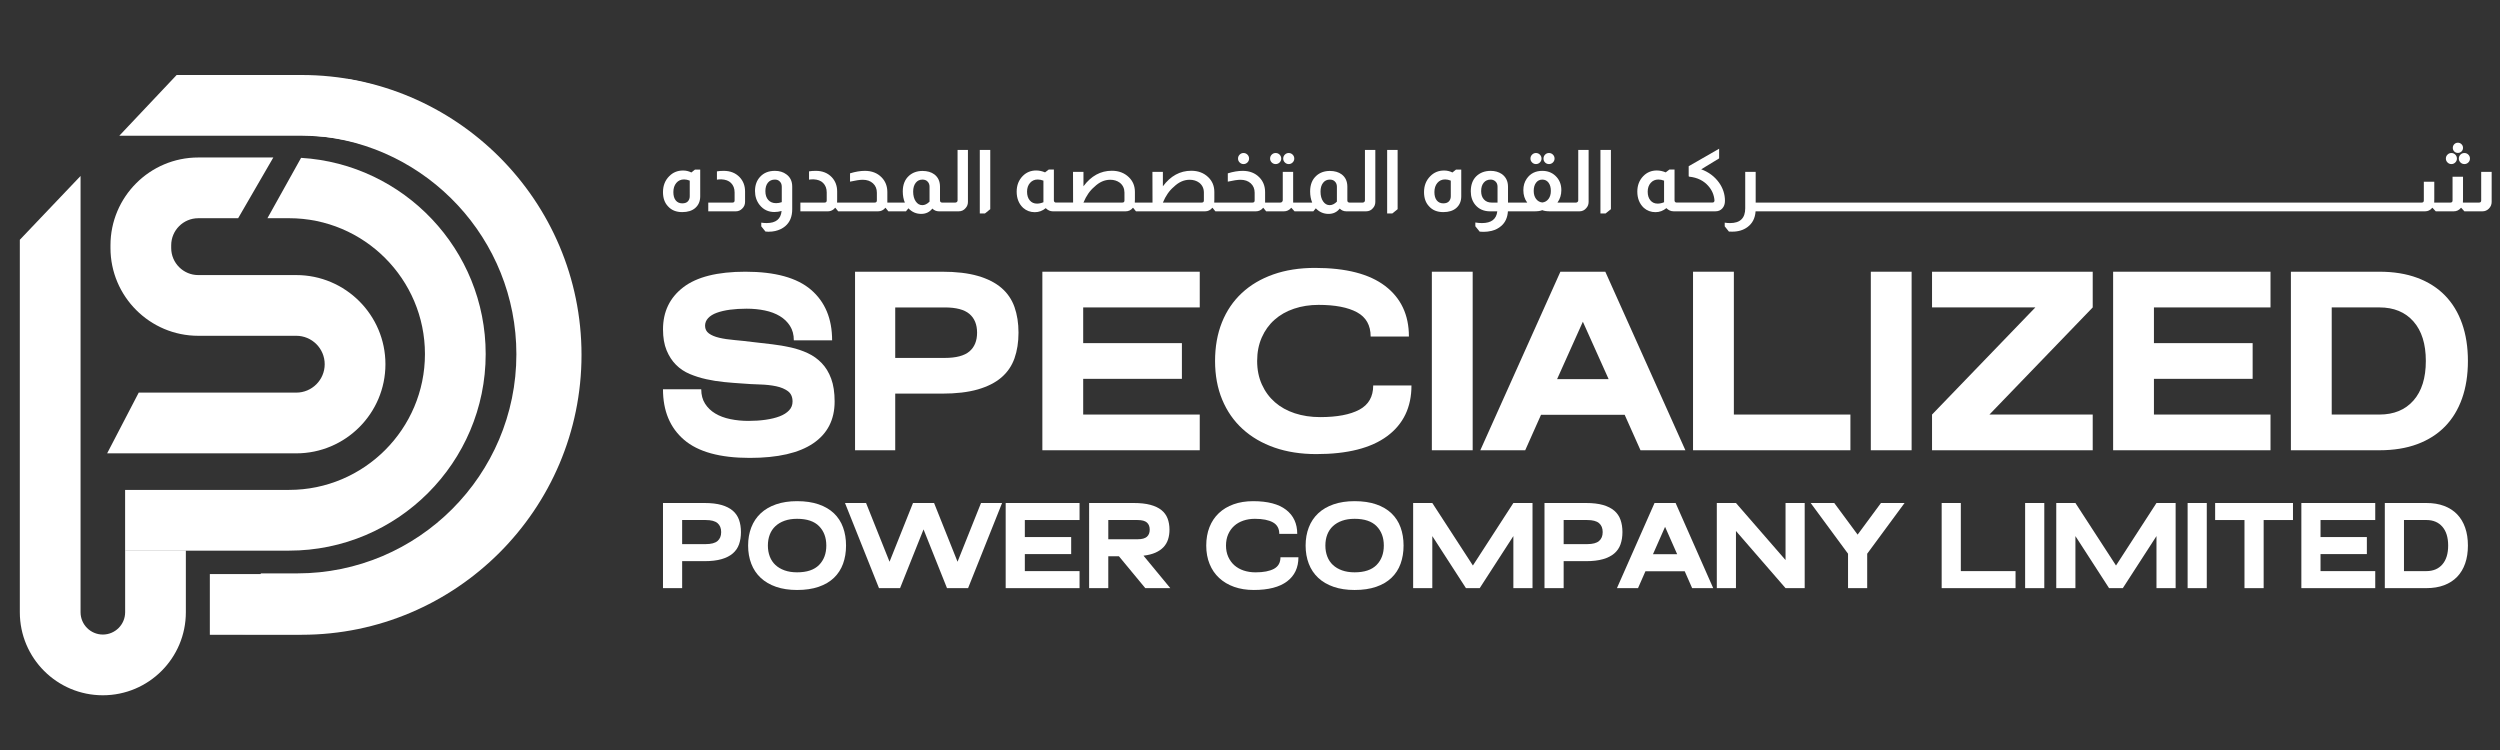
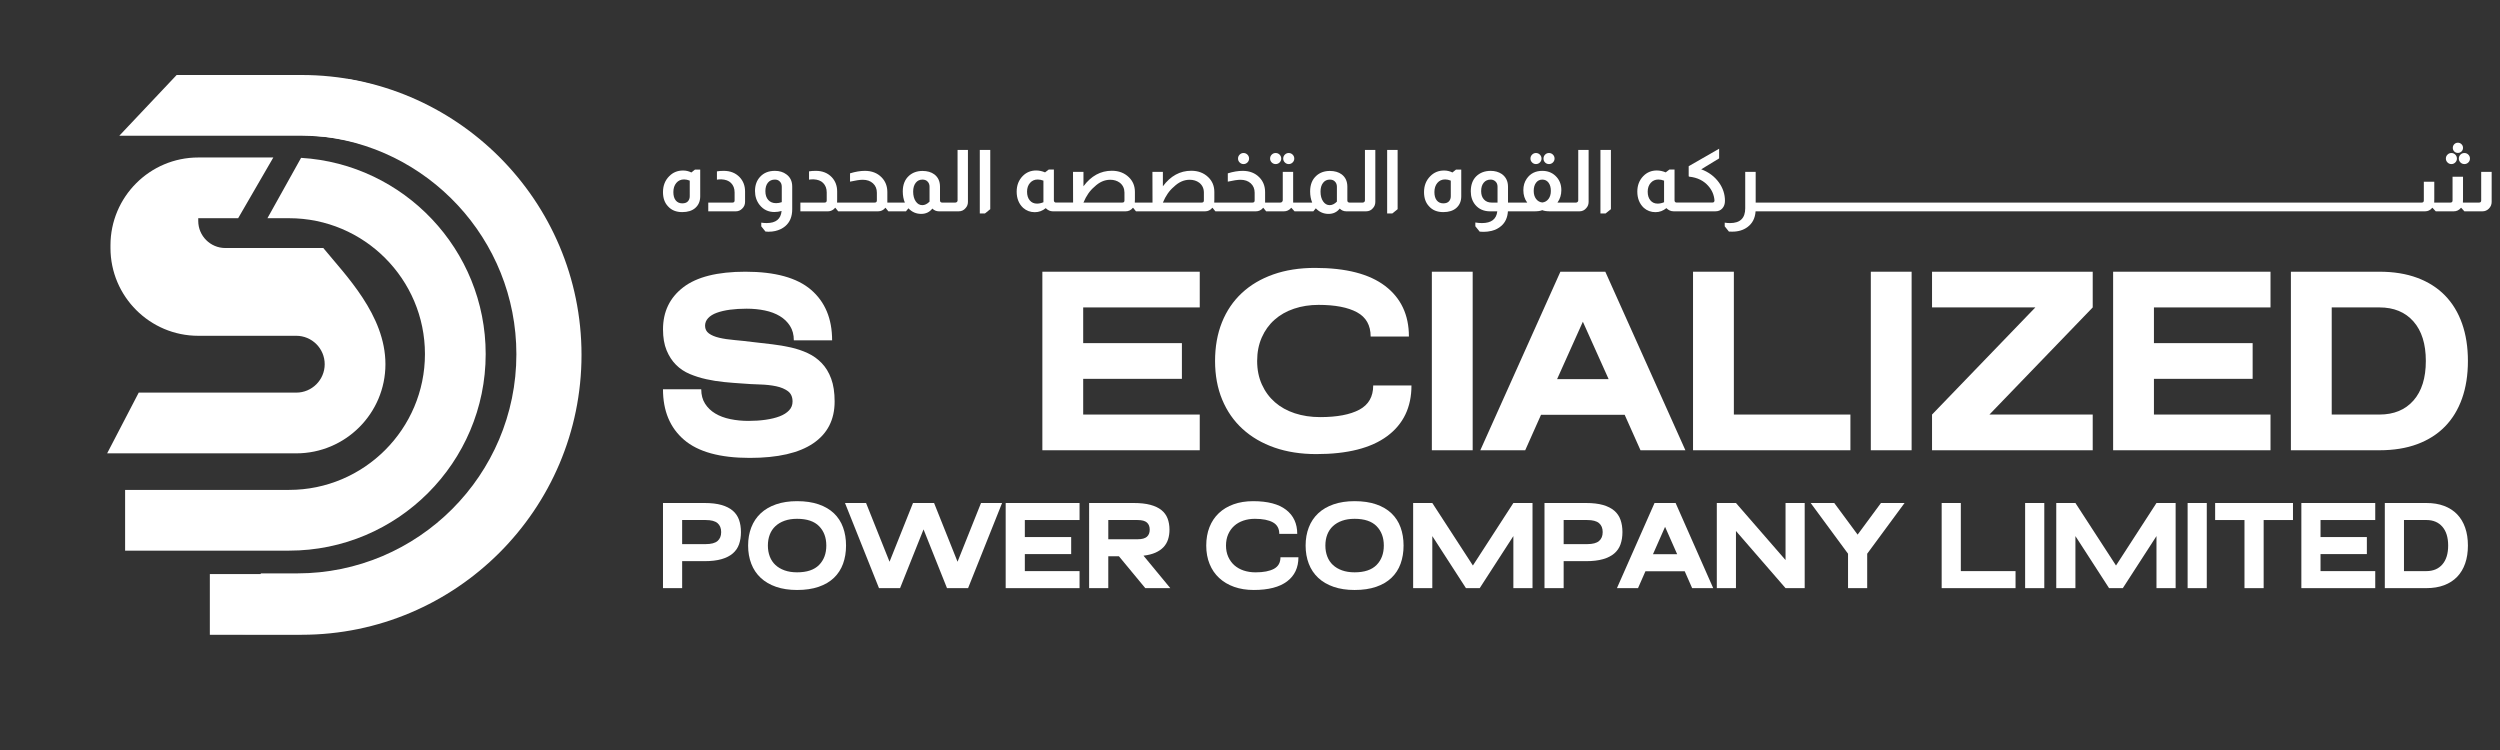
<svg xmlns="http://www.w3.org/2000/svg" version="1.1" id="Layer_1" x="0px" y="0px" width="300px" height="90px" viewBox="0 5 300 90" enable-background="new 0 5 300 90" xml:space="preserve">
  <rect x="0" y="5" width="300" height="90" fill="#333333" stroke="none" />
-   <path fill="#FFFFFF" d="M46.252,48.705c0,5.899-4.8,10.697-10.7,10.697H12.857l3.79-7.288h18.905c1.881,0,3.412-1.53,3.412-3.409  c0-1.881-1.531-3.41-3.412-3.41H23.789c-5.807,0-10.532-4.726-10.532-10.534v-0.328c0-5.809,4.725-10.534,10.532-10.534h9.009  l-4.221,7.288h-4.788c-1.789,0-3.245,1.455-3.245,3.247v0.328c0,1.789,1.456,3.247,3.245,3.247h11.763  C41.452,38.008,46.252,42.806,46.252,48.705" />
+   <path fill="#FFFFFF" d="M46.252,48.705c0,5.899-4.8,10.697-10.7,10.697H12.857l3.79-7.288h18.905c1.881,0,3.412-1.53,3.412-3.409  c0-1.881-1.531-3.41-3.412-3.41H23.789c-5.807,0-10.532-4.726-10.532-10.534v-0.328c0-5.809,4.725-10.534,10.532-10.534h9.009  l-4.221,7.288h-4.788v0.328c0,1.789,1.456,3.247,3.245,3.247h11.763  C41.452,38.008,46.252,42.806,46.252,48.705" />
  <path fill="#FFFFFF" d="M41.668,14.461l-3.912,6.833c13.527,1.067,24.21,12.416,24.21,26.215c0,14.5-11.798,26.298-26.298,26.298  h-4.362l-2.948,7.26l1.196,0.028h6.114c18.52,0,33.585-15.068,33.585-33.586C69.254,31.037,57.335,17.298,41.668,14.461" />
  <path fill="#FFFFFF" d="M36.196,14H21.198l-6.882,7.289h21.879c14.501,0,26.298,11.797,26.298,26.297  c0,14.501-11.797,26.299-26.298,26.299H25.181v7.287h11.015c18.52,0,33.586-15.065,33.586-33.586C69.782,29.067,54.715,14,36.196,14  " />
  <path fill="#FFFFFF" d="M36.13,23.942l-4.038,7.243h2.601c8.989,0,16.301,7.313,16.301,16.301c0,8.988-7.313,16.302-16.301,16.302  h-19.68v7.288h19.68c13.007,0,23.589-10.581,23.589-23.59C58.282,34.961,48.471,24.687,36.13,23.942" />
-   <path fill="#FFFFFF" d="M15.017,71.049v7.421c0,1.475-1.201,2.676-2.675,2.676s-2.675-1.201-2.675-2.676V42.854V28.547v-2.431  l-7.288,7.657V78.47c0,5.502,4.46,9.963,9.962,9.963c5.503,0,9.962-4.461,9.962-9.963v-7.421H15.017z" />
  <path fill="#FFFFFF" d="M95.106,53.186c0-0.551-0.183-0.963-0.55-1.24c-0.367-0.274-0.843-0.475-1.423-0.597  c-0.581-0.122-1.24-0.193-1.975-0.214c-0.734-0.021-1.469-0.062-2.203-0.123c-0.653-0.04-1.342-0.096-2.066-0.168  c-0.724-0.071-1.434-0.184-2.126-0.338c-0.695-0.152-1.357-0.361-1.99-0.626c-0.632-0.266-1.184-0.632-1.652-1.103  c-0.47-0.469-0.847-1.051-1.133-1.744c-0.286-0.692-0.428-1.53-0.428-2.51c0-2.122,0.811-3.805,2.433-5.05  c1.622-1.244,4.106-1.868,7.453-1.868c3.571,0,6.198,0.725,7.882,2.173c1.683,1.45,2.525,3.47,2.525,6.061H95.26  c0-0.674-0.154-1.25-0.46-1.729c-0.305-0.48-0.714-0.874-1.224-1.179c-0.51-0.307-1.106-0.531-1.79-0.674  c-0.684-0.143-1.414-0.214-2.189-0.214c-0.734,0-1.402,0.042-2.004,0.122c-0.602,0.082-1.128,0.205-1.576,0.367  c-0.449,0.164-0.795,0.378-1.041,0.643s-0.368,0.571-0.368,0.917c0,0.389,0.154,0.695,0.459,0.919  c0.306,0.226,0.719,0.398,1.24,0.521c0.52,0.123,1.132,0.215,1.836,0.275c0.704,0.063,1.453,0.143,2.249,0.244  c0.735,0.083,1.489,0.17,2.266,0.262c0.774,0.092,1.525,0.219,2.25,0.382s1.403,0.394,2.035,0.689  c0.633,0.296,1.188,0.693,1.668,1.193c0.479,0.499,0.857,1.122,1.132,1.866c0.275,0.746,0.413,1.658,0.413,2.74  c0,2.184-0.856,3.855-2.57,5.019c-1.715,1.164-4.254,1.746-7.622,1.746c-3.57,0-6.197-0.725-7.88-2.174  c-1.685-1.448-2.525-3.468-2.525-6.06h4.591c0,0.674,0.153,1.25,0.459,1.729s0.714,0.872,1.224,1.177  c0.51,0.307,1.112,0.531,1.806,0.674c0.693,0.144,1.418,0.214,2.173,0.214c0.734,0,1.423-0.045,2.065-0.138  c0.643-0.091,1.204-0.229,1.684-0.412c0.479-0.184,0.858-0.424,1.133-0.719C94.97,53.946,95.106,53.594,95.106,53.186" />
  <path fill="#FFFFFF" d="M274.908,37.606h10.621c1.715,0,3.229,0.245,4.545,0.735c1.316,0.489,2.423,1.194,3.321,2.112  c0.897,0.918,1.581,2.041,2.051,3.368c0.47,1.324,0.704,2.826,0.704,4.498c0,1.674-0.234,3.174-0.704,4.5s-1.153,2.448-2.051,3.366  c-0.898,0.918-2.005,1.621-3.321,2.112c-1.315,0.49-2.83,0.734-4.545,0.734h-10.621V37.606z M279.806,54.746h5.724  c1.734,0,3.096-0.561,4.086-1.684c0.99-1.122,1.484-2.704,1.484-4.744c0-2.039-0.494-3.621-1.484-4.743  c-0.99-1.123-2.352-1.685-4.086-1.685h-5.724V54.746z" />
  <polygon fill="#FFFFFF" points="125.084,37.606 143.969,37.606 143.969,41.891 129.983,41.891 129.983,46.176 141.828,46.176   141.828,50.461 129.983,50.461 129.983,54.746 143.969,54.746 143.969,59.031 125.084,59.031 " />
  <path fill="#FFFFFF" d="M157.957,59.491c-1.857,0-3.529-0.261-5.019-0.781s-2.766-1.265-3.827-2.233  c-1.061-0.969-1.877-2.145-2.448-3.521s-0.856-2.922-0.856-4.637c0-1.713,0.275-3.259,0.826-4.637  c0.551-1.377,1.348-2.549,2.388-3.52c1.04-0.969,2.3-1.713,3.78-2.234c1.479-0.521,3.146-0.78,5.003-0.78  c3.715,0,6.521,0.724,8.418,2.172c1.897,1.45,2.847,3.469,2.847,6.061h-4.592c0-1.348-0.547-2.316-1.637-2.908  c-1.093-0.591-2.628-0.888-4.607-0.888c-1.061,0-2.045,0.153-2.953,0.459c-0.909,0.306-1.688,0.75-2.341,1.332  c-0.654,0.581-1.164,1.29-1.531,2.127s-0.551,1.775-0.551,2.815c0,1.041,0.188,1.979,0.566,2.816  c0.377,0.836,0.897,1.545,1.561,2.127s1.459,1.025,2.388,1.332c0.929,0.305,1.943,0.459,3.045,0.459  c2.021,0,3.586-0.295,4.699-0.887c1.111-0.593,1.668-1.563,1.668-2.909h4.592c0,2.612-0.971,4.637-2.909,6.076  C164.528,58.771,161.691,59.491,157.957,59.491" />
  <rect x="171.822" y="37.606" fill="#FFFFFF" width="4.899" height="21.425" />
  <path fill="#FFFFFF" d="M187.248,37.606h5.389l9.61,21.425h-5.387l-1.899-4.254h-10.039l-1.896,4.254h-5.388L187.248,37.606z   M186.852,50.492h6.182l-3.091-6.887L186.852,50.492z" />
  <polygon fill="#FFFFFF" points="203.164,37.606 208.063,37.606 208.063,54.746 222.049,54.746 222.049,59.031 203.164,59.031 " />
  <rect x="224.498" y="37.606" fill="#FFFFFF" width="4.896" height="21.425" />
  <polygon fill="#FFFFFF" points="244.24,41.891 231.844,41.891 231.844,37.606 251.126,37.606 251.126,41.891 238.73,54.746   251.126,54.746 251.126,59.031 231.844,59.031 231.844,54.746 " />
  <polygon fill="#FFFFFF" points="253.575,37.606 272.461,37.606 272.461,41.891 258.472,41.891 258.472,46.176 270.317,46.176   270.317,50.461 258.472,50.461 258.472,54.746 272.461,54.746 272.461,59.031 253.575,59.031 " />
-   <path fill="#FFFFFF" d="M102.605,37.606h10.455c1.688,0,3.113,0.168,4.279,0.505c1.165,0.337,2.109,0.816,2.833,1.438  c0.723,0.623,1.245,1.388,1.567,2.296c0.32,0.908,0.481,1.934,0.481,3.075c0,1.144-0.161,2.169-0.481,3.077  c-0.322,0.907-0.844,1.672-1.567,2.295s-1.668,1.102-2.833,1.438c-1.166,0.337-2.591,0.505-4.279,0.505h-5.633v6.795h-4.822V37.606z   M107.427,47.951h5.935c1.366,0,2.355-0.26,2.968-0.78c0.612-0.521,0.919-1.271,0.919-2.25s-0.307-1.729-0.919-2.25  c-0.613-0.521-1.602-0.779-2.968-0.779h-5.935V47.951z" />
  <path fill="#FFFFFF" d="M79.559,65.36h4.986c0.805,0,1.485,0.08,2.041,0.239c0.555,0.161,1.006,0.391,1.35,0.687  c0.345,0.298,0.594,0.662,0.748,1.096c0.153,0.433,0.229,0.922,0.229,1.467s-0.076,1.034-0.229,1.468  c-0.153,0.433-0.403,0.796-0.748,1.093c-0.344,0.298-0.795,0.525-1.35,0.687c-0.556,0.161-1.236,0.241-2.041,0.241h-2.687v3.24  h-2.299V65.36z M81.857,70.294h2.831c0.652,0,1.123-0.124,1.415-0.373c0.292-0.248,0.438-0.605,0.438-1.072  s-0.146-0.824-0.438-1.073c-0.292-0.247-0.763-0.372-1.415-0.372h-2.831V70.294z" />
  <path fill="#FFFFFF" d="M89.774,70.469c0-0.799,0.127-1.526,0.381-2.182c0.254-0.658,0.63-1.22,1.128-1.688  c0.498-0.466,1.113-0.826,1.845-1.079c0.733-0.253,1.574-0.38,2.522-0.38c0.986,0,1.849,0.127,2.586,0.38s1.35,0.613,1.839,1.079  c0.488,0.468,0.853,1.029,1.091,1.688c0.24,0.655,0.359,1.383,0.359,2.182c0,0.798-0.12,1.524-0.359,2.182  c-0.239,0.657-0.604,1.219-1.091,1.687c-0.489,0.467-1.102,0.827-1.839,1.08s-1.6,0.38-2.586,0.38c-0.949,0-1.789-0.127-2.522-0.38  c-0.732-0.253-1.347-0.613-1.845-1.08c-0.499-0.468-0.875-1.029-1.128-1.687S89.774,71.267,89.774,70.469 M92.146,70.469  c0,0.477,0.076,0.914,0.229,1.313c0.154,0.399,0.378,0.737,0.675,1.014c0.297,0.278,0.663,0.494,1.1,0.65  c0.435,0.155,0.935,0.233,1.501,0.233c1.178,0,2.056-0.294,2.637-0.884c0.579-0.588,0.869-1.364,0.869-2.327  s-0.29-1.739-0.869-2.328c-0.581-0.589-1.458-0.883-2.637-0.883c-0.566,0-1.066,0.076-1.501,0.232  c-0.437,0.155-0.803,0.373-1.1,0.65c-0.297,0.277-0.521,0.612-0.675,1.007C92.222,69.541,92.146,69.982,92.146,70.469" />
  <polygon fill="#FFFFFF" points="108.008,75.577 105.479,75.577 101.399,65.36 103.927,65.36 106.744,72.409 109.56,65.36   112.089,65.36 114.905,72.409 117.722,65.36 120.25,65.36 116.17,75.577 113.64,75.577 110.825,68.527 " />
  <polygon fill="#FFFFFF" points="120.681,65.36 129.546,65.36 129.546,67.403 122.98,67.403 122.98,69.447 128.541,69.447   128.541,71.491 122.98,71.491 122.98,73.533 129.546,73.533 129.546,75.577 120.681,75.577 " />
  <path fill="#FFFFFF" d="M130.696,65.36h5.345c0.786,0,1.452,0.072,1.997,0.218c0.546,0.146,0.989,0.356,1.33,0.628  c0.34,0.272,0.586,0.608,0.74,1.008c0.152,0.398,0.23,0.846,0.23,1.343c0,0.429-0.058,0.82-0.173,1.175  c-0.115,0.355-0.297,0.664-0.546,0.927c-0.25,0.263-0.57,0.482-0.962,0.658c-0.394,0.175-0.873,0.297-1.438,0.363l3.218,3.897  h-3.002l-3.162-3.823h-1.279v3.823h-2.299V65.36z M132.995,69.71h3.52c0.517,0,0.889-0.101,1.114-0.299  c0.225-0.2,0.337-0.485,0.337-0.854c0-0.37-0.112-0.654-0.337-0.854c-0.226-0.199-0.597-0.299-1.114-0.299h-3.52V69.71z" />
  <path fill="#FFFFFF" d="M150.453,75.797c-0.871,0-1.656-0.124-2.357-0.373c-0.699-0.249-1.297-0.604-1.795-1.065  c-0.499-0.462-0.882-1.021-1.149-1.68c-0.269-0.655-0.403-1.393-0.403-2.21s0.131-1.555,0.388-2.212  c0.259-0.656,0.633-1.216,1.122-1.679c0.488-0.461,1.08-0.817,1.773-1.064c0.695-0.249,1.479-0.373,2.35-0.373  c1.744,0,3.061,0.346,3.952,1.037c0.89,0.69,1.335,1.654,1.335,2.889h-2.154c0-0.641-0.256-1.103-0.77-1.386  c-0.512-0.281-1.232-0.423-2.162-0.423c-0.498,0-0.961,0.072-1.387,0.219c-0.426,0.146-0.793,0.358-1.1,0.635  c-0.306,0.278-0.545,0.615-0.719,1.015c-0.171,0.398-0.257,0.846-0.257,1.343c0,0.496,0.089,0.943,0.265,1.342  c0.178,0.4,0.422,0.737,0.732,1.016c0.313,0.276,0.686,0.489,1.121,0.635c0.437,0.146,0.914,0.219,1.431,0.219  c0.948,0,1.683-0.142,2.205-0.423c0.522-0.283,0.782-0.744,0.782-1.386h2.155c0,1.243-0.454,2.21-1.364,2.896  C153.538,75.453,152.205,75.797,150.453,75.797" />
  <path fill="#FFFFFF" d="M156.674,70.469c0-0.799,0.127-1.526,0.382-2.182c0.253-0.658,0.629-1.22,1.128-1.688  c0.497-0.466,1.113-0.826,1.846-1.079c0.733-0.253,1.573-0.38,2.522-0.38c0.986,0,1.849,0.127,2.586,0.38  c0.738,0.253,1.351,0.613,1.839,1.079c0.489,0.468,0.853,1.029,1.092,1.688c0.24,0.655,0.359,1.383,0.359,2.182  c0,0.798-0.119,1.524-0.359,2.182c-0.239,0.657-0.603,1.219-1.092,1.687c-0.488,0.467-1.101,0.827-1.839,1.08  c-0.737,0.253-1.6,0.38-2.586,0.38c-0.949,0-1.789-0.127-2.522-0.38c-0.732-0.253-1.349-0.613-1.846-1.08  c-0.499-0.468-0.875-1.029-1.128-1.687C156.801,71.993,156.674,71.267,156.674,70.469 M159.045,70.469  c0,0.477,0.076,0.914,0.229,1.313s0.379,0.737,0.676,1.014c0.298,0.278,0.663,0.494,1.101,0.65c0.435,0.155,0.935,0.233,1.501,0.233  c1.178,0,2.056-0.294,2.637-0.884c0.579-0.588,0.869-1.364,0.869-2.327s-0.29-1.739-0.869-2.328  c-0.581-0.589-1.459-0.883-2.637-0.883c-0.566,0-1.066,0.076-1.501,0.232c-0.438,0.155-0.803,0.373-1.101,0.65  c-0.297,0.277-0.522,0.612-0.676,1.007C159.121,69.541,159.045,69.982,159.045,70.469" />
  <polygon fill="#FFFFFF" points="169.577,65.36 171.877,65.36 176.747,72.862 181.604,65.36 183.902,65.36 183.902,75.577   181.604,75.577 181.604,69.33 177.566,75.577 175.914,75.577 171.877,69.33 171.877,75.577 169.577,75.577 " />
  <path fill="#FFFFFF" d="M185.34,65.36h4.986c0.804,0,1.484,0.08,2.04,0.239c0.556,0.161,1.006,0.391,1.351,0.687  c0.345,0.298,0.594,0.662,0.746,1.096c0.153,0.433,0.23,0.922,0.23,1.467s-0.077,1.034-0.23,1.468  c-0.152,0.433-0.401,0.796-0.746,1.093c-0.345,0.298-0.795,0.525-1.351,0.687s-1.236,0.241-2.04,0.241h-2.688v3.24h-2.299V65.36z   M187.639,70.294h2.831c0.651,0,1.122-0.124,1.414-0.373c0.293-0.248,0.438-0.605,0.438-1.072s-0.146-0.824-0.438-1.073  c-0.292-0.247-0.763-0.372-1.414-0.372h-2.831V70.294z" />
  <path fill="#FFFFFF" d="M198.544,65.36h2.529l4.512,10.217h-2.528l-0.892-2.028h-4.712l-0.891,2.028h-2.53L198.544,65.36z   M198.357,71.505h2.902l-1.451-3.284L198.357,71.505z" />
  <polygon fill="#FFFFFF" points="206.017,65.36 208.315,65.36 214.265,72.206 214.265,65.36 216.563,65.36 216.563,75.577   214.265,75.577 208.315,68.718 208.315,75.577 206.017,75.577 " />
  <polygon fill="#FFFFFF" points="220.111,65.36 222.914,69.155 225.715,65.36 228.547,65.36 224.063,71.447 224.063,75.577   221.764,75.577 221.764,71.447 217.281,65.36 " />
  <polygon fill="#FFFFFF" points="233,65.36 235.299,65.36 235.299,73.533 241.865,73.533 241.865,75.577 233,75.577 " />
  <rect x="243.015" y="65.36" fill="#FFFFFF" width="2.3" height="10.217" />
  <polygon fill="#FFFFFF" points="246.751,65.36 249.05,65.36 253.921,72.862 258.777,65.36 261.076,65.36 261.076,75.577   258.777,75.577 258.777,69.33 254.739,75.577 253.087,75.577 249.05,69.33 249.05,75.577 246.751,75.577 " />
  <rect x="262.514" y="65.36" fill="#FFFFFF" width="2.299" height="10.217" />
  <polygon fill="#FFFFFF" points="275.157,67.404 271.638,67.404 271.638,75.577 269.338,75.577 269.338,67.404 265.817,67.404   265.817,65.36 275.157,65.36 " />
  <polygon fill="#FFFFFF" points="276.163,65.36 285.029,65.36 285.029,67.403 278.463,67.403 278.463,69.447 284.023,69.447   284.023,71.491 278.463,71.491 278.463,73.533 285.029,73.533 285.029,75.577 276.163,75.577 " />
  <path fill="#FFFFFF" d="M286.178,65.36h4.987c0.803,0,1.515,0.115,2.133,0.351c0.618,0.233,1.137,0.568,1.56,1.007  c0.421,0.437,0.742,0.973,0.962,1.604c0.221,0.633,0.33,1.348,0.33,2.146c0,0.798-0.109,1.513-0.33,2.146  c-0.22,0.632-0.541,1.167-0.962,1.604c-0.423,0.438-0.941,0.773-1.56,1.007s-1.33,0.351-2.133,0.351h-4.987V65.36z M288.477,73.533  h2.688c0.813,0,1.453-0.268,1.918-0.803c0.464-0.534,0.696-1.288,0.696-2.262s-0.232-1.728-0.696-2.263  c-0.465-0.534-1.104-0.803-1.918-0.803h-2.688V73.533z" />
  <path fill="#FFFFFF" d="M82.965,25.697c-0.316-0.158-0.648-0.236-0.999-0.236c-0.659,0-1.211,0.226-1.657,0.68  c-0.501,0.5-0.751,1.138-0.751,1.913c0,0.714,0.199,1.28,0.597,1.699c0.412,0.466,0.981,0.699,1.709,0.699  c0.659,0,1.176-0.161,1.553-0.483c0.405-0.351,0.608-0.82,0.608-1.41v-3.211h-0.627L82.965,25.697z M82.77,28.548  c0,0.24-0.072,0.442-0.216,0.607c-0.151,0.165-0.377,0.247-0.679,0.247c-0.336,0-0.599-0.119-0.788-0.355  c-0.189-0.237-0.283-0.567-0.283-0.994c0-0.452,0.119-0.819,0.355-1.101c0.236-0.281,0.547-0.421,0.932-0.421  c0.212,0,0.438,0.048,0.679,0.144V28.548z" />
  <path fill="#FFFFFF" d="M86.845,25.502c-0.309,0-0.58,0.02-0.813,0.062v0.998c0.116-0.027,0.291-0.041,0.524-0.041  c0.507,0.02,0.896,0.165,1.163,0.432c0.289,0.289,0.433,0.669,0.433,1.143v0.957c0,0.171-0.086,0.257-0.258,0.257h-2.902v1.05h3.303  c0.295,0,0.549-0.106,0.762-0.319c0.233-0.219,0.35-0.49,0.35-0.813v-1.256c0-0.679-0.216-1.249-0.648-1.708  C88.272,25.755,87.634,25.502,86.845,25.502" />
  <path fill="#FFFFFF" d="M94.368,25.924c-0.371-0.281-0.83-0.422-1.38-0.422c-0.74,0-1.327,0.233-1.759,0.7  c-0.418,0.439-0.628,1.011-0.628,1.718c0,0.645,0.185,1.204,0.556,1.677c0.454,0.563,1.042,0.844,1.77,0.844  c0.282,0,0.57-0.041,0.864-0.124c-0.089,0.968-0.686,1.451-1.79,1.451c-0.213,0-0.429-0.017-0.649-0.051v0.442l0.504,0.627  c0.165,0.014,0.285,0.021,0.36,0.021c0.295,0,0.562-0.028,0.803-0.083c0.48-0.11,0.881-0.303,1.204-0.576  c0.563-0.474,0.844-1.153,0.844-2.038v-2.707C95.068,26.754,94.834,26.26,94.368,25.924 M93.813,29.258  c-0.234,0.083-0.46,0.123-0.68,0.123c-0.397,0-0.712-0.128-0.942-0.386c-0.229-0.257-0.344-0.608-0.344-1.054  c0-0.433,0.102-0.772,0.304-1.02c0.202-0.247,0.481-0.371,0.838-0.371c0.213,0,0.389,0.059,0.525,0.175  c0.199,0.158,0.299,0.384,0.299,0.679V29.258z" />
  <path fill="#FFFFFF" d="M114.91,29.052c0,0.069-0.024,0.128-0.072,0.175c-0.055,0.055-0.12,0.082-0.195,0.082h-1.513h-0.072h-0.02  c-0.069,0-0.13-0.027-0.186-0.082c-0.034-0.055-0.051-0.113-0.051-0.175v-1.646c0-0.646-0.227-1.14-0.68-1.482  c-0.371-0.275-0.847-0.412-1.43-0.412c-0.651,0.006-1.187,0.199-1.606,0.576c-0.5,0.446-0.751,1.074-0.751,1.883  c0,0.494,0.083,0.94,0.249,1.338h-1.761h-0.072h-0.267v-0.154v-1.101c0-0.713-0.231-1.304-0.69-1.77  c-0.508-0.522-1.177-0.782-2.007-0.782c-0.535,0-1.129,0.099-1.78,0.298v0.998c0.679-0.151,1.187-0.226,1.523-0.226  c0.508,0,0.917,0.143,1.229,0.427c0.313,0.285,0.468,0.661,0.468,1.127v0.926c0,0.171-0.085,0.257-0.256,0.257h-4.251h-0.082h-0.186  c0.007-0.076,0.01-0.192,0.01-0.349v-0.989c0-0.679-0.216-1.249-0.648-1.708c-0.487-0.508-1.125-0.761-1.914-0.761  c-0.309,0-0.58,0.02-0.813,0.062v0.998c0.117-0.027,0.292-0.041,0.526-0.041c0.507,0.02,0.895,0.164,1.163,0.432  c0.288,0.289,0.433,0.669,0.433,1.143v0.957c0,0.171-0.086,0.257-0.258,0.257h-2.902v1.05h3.303c0.254,0,0.484-0.083,0.69-0.247  c0.062-0.055,0.12-0.113,0.175-0.175h0.031l0.339,0.422h0.052h0.082h4.651c0.35,0,0.642-0.141,0.875-0.422h0.021l0.339,0.422h0.144  h0.072h1.894l0.288-0.35h0.02c0.418,0.439,0.926,0.658,1.523,0.658c0.555,0,1.001-0.212,1.337-0.638  c0.22,0.22,0.484,0.33,0.793,0.33h0.38h0.072h1.914c0.343,0,0.62-0.13,0.833-0.391c0.186-0.206,0.278-0.453,0.278-0.741v-6.236  h-1.245V29.052z M111.544,29.196c-0.281,0.282-0.569,0.422-0.864,0.422c-0.323,0-0.586-0.151-0.792-0.453  c-0.205-0.302-0.309-0.693-0.309-1.173c0-0.439,0.102-0.789,0.304-1.05c0.202-0.261,0.472-0.391,0.808-0.391  c0.268,0,0.474,0.079,0.618,0.237c0.158,0.158,0.236,0.364,0.236,0.618V29.196z" />
  <polygon fill="#FFFFFF" points="117.575,30.617 118.192,30.617 118.831,30.102 118.831,22.991 117.575,22.991 " />
  <path fill="#FFFFFF" d="M149.221,24.689c0.186,0,0.342-0.065,0.473-0.196c0.13-0.13,0.195-0.285,0.195-0.463  c0-0.186-0.065-0.343-0.195-0.473c-0.131-0.13-0.287-0.196-0.473-0.196c-0.179,0-0.334,0.065-0.464,0.196  c-0.13,0.13-0.194,0.288-0.194,0.473c0,0.178,0.064,0.333,0.194,0.463C148.887,24.624,149.042,24.689,149.221,24.689" />
  <path fill="#FFFFFF" d="M153.08,24.689c0.185,0,0.343-0.065,0.474-0.196c0.13-0.13,0.194-0.285,0.194-0.463  c0-0.186-0.064-0.343-0.194-0.473c-0.131-0.13-0.289-0.196-0.474-0.196c-0.186,0-0.344,0.065-0.475,0.196  c-0.13,0.13-0.194,0.288-0.194,0.473c0,0.178,0.064,0.333,0.194,0.463C152.736,24.624,152.895,24.689,153.08,24.689" />
  <path fill="#FFFFFF" d="M154.644,24.689c0.187,0,0.344-0.065,0.474-0.196c0.13-0.13,0.195-0.285,0.195-0.463  c0-0.186-0.065-0.343-0.195-0.473c-0.13-0.13-0.287-0.196-0.474-0.196c-0.179,0-0.333,0.065-0.463,0.196  c-0.131,0.13-0.195,0.288-0.195,0.473c0,0.178,0.064,0.333,0.195,0.463C154.311,24.624,154.465,24.689,154.644,24.689" />
  <path fill="#FFFFFF" d="M163.793,29.052c0,0.069-0.024,0.128-0.072,0.175c-0.054,0.055-0.12,0.082-0.194,0.082h-1.514h-0.072h-0.02  c-0.069,0-0.131-0.027-0.187-0.082c-0.034-0.055-0.051-0.113-0.051-0.175v-1.646c0-0.646-0.228-1.14-0.68-1.482  c-0.37-0.275-0.848-0.412-1.431-0.412c-0.65,0.006-1.187,0.199-1.605,0.576c-0.5,0.446-0.751,1.074-0.751,1.883  c0,0.494,0.083,0.94,0.247,1.338h-1.76h-0.073h-0.451v-0.154v-3.529h-1.246v3.396c0,0.082-0.03,0.151-0.092,0.206  c-0.043,0.055-0.11,0.082-0.207,0.082h-1.481h-0.072h-0.268v-0.154v-1.101c0-0.713-0.229-1.304-0.688-1.77  c-0.509-0.522-1.178-0.782-2.008-0.782c-0.535,0-1.129,0.099-1.779,0.298v0.998c0.678-0.151,1.186-0.226,1.523-0.226  c0.506,0,0.916,0.143,1.229,0.427c0.313,0.285,0.469,0.661,0.469,1.127v0.926c0,0.171-0.086,0.257-0.258,0.257h-4.25h-0.083h-0.257  v-0.154c0.008-0.076,0.011-0.134,0.011-0.175v-0.947c0-0.713-0.244-1.303-0.731-1.77c-0.534-0.515-1.214-0.772-2.038-0.772  c-1.351,0-2.487,0.621-3.406,1.863v-1.729h-1.255l0.01,3.684h-1.782h-0.071h-0.268v-0.154c0.006-0.076,0.01-0.134,0.01-0.175v-0.947  c0-0.713-0.244-1.303-0.73-1.77c-0.535-0.515-1.215-0.772-2.037-0.772c-1.352,0-2.488,0.621-3.407,1.863v-1.729h-1.255l0.01,3.684  h-1.78h-0.072h-0.215c-0.069,0-0.125-0.024-0.165-0.072c-0.049-0.041-0.073-0.103-0.073-0.185v-3.705h-0.617l-0.442,0.339  c-0.357-0.151-0.714-0.227-1.07-0.227c-0.638,0-1.177,0.223-1.615,0.669C122.24,26.624,122,27.245,122,27.992  c0,0.816,0.26,1.468,0.782,1.955c0.391,0.344,0.857,0.515,1.399,0.515c0.481,0,0.917-0.161,1.307-0.483  c0.254,0.254,0.539,0.38,0.855,0.38h0.576h0.072h8.079c0.357,0,0.648-0.141,0.875-0.422h0.031l0.34,0.422h0.133h0.071h8.08  c0.357,0,0.648-0.141,0.875-0.422h0.029l0.342,0.422h0.122h0.083h4.652c0.35,0,0.641-0.141,0.874-0.422h0.021l0.34,0.422h0.144  h0.072h1.914c0.351,0,0.642-0.141,0.874-0.422h0.021l0.381,0.422h0.287h0.073h1.895l0.288-0.35h0.02  c0.419,0.439,0.926,0.658,1.523,0.658c0.556,0,1.001-0.212,1.338-0.638c0.22,0.22,0.483,0.33,0.792,0.33h0.381h0.072h1.913  c0.344,0,0.622-0.13,0.834-0.391c0.186-0.206,0.278-0.453,0.278-0.741v-6.236h-1.245V29.052z M125.211,29.269  c-0.269,0.11-0.525,0.165-0.771,0.165c-0.364,0-0.654-0.13-0.87-0.391s-0.324-0.608-0.324-1.04c0-0.433,0.12-0.784,0.359-1.055  c0.24-0.271,0.545-0.407,0.917-0.407c0.22,0,0.449,0.045,0.689,0.134V29.269z M134.936,29.052c0,0.171-0.086,0.257-0.257,0.257  h-4.663c0.336-0.81,0.771-1.437,1.307-1.884c0.583-0.568,1.217-0.854,1.904-0.854c0.446,0,0.826,0.117,1.142,0.349  c0.371,0.288,0.559,0.68,0.566,1.174V29.052z M144.466,29.052c0,0.171-0.086,0.257-0.257,0.257h-4.662  c0.335-0.81,0.772-1.437,1.307-1.884c0.583-0.568,1.217-0.854,1.903-0.854c0.446,0,0.827,0.117,1.144,0.349  c0.37,0.288,0.559,0.68,0.565,1.174V29.052z M160.428,29.196c-0.282,0.282-0.569,0.422-0.864,0.422  c-0.322,0-0.587-0.151-0.792-0.453c-0.206-0.302-0.309-0.693-0.309-1.173c0-0.439,0.101-0.789,0.304-1.05  c0.201-0.261,0.471-0.391,0.807-0.391c0.268,0,0.475,0.079,0.619,0.237c0.157,0.158,0.235,0.364,0.235,0.618V29.196z" />
  <polygon fill="#FFFFFF" points="166.458,30.617 167.075,30.617 167.715,30.102 167.715,22.991 166.458,22.991 " />
  <path fill="#FFFFFF" d="M174.29,25.697c-0.315-0.158-0.648-0.236-0.998-0.236c-0.659,0-1.211,0.226-1.657,0.68  c-0.501,0.5-0.752,1.138-0.752,1.913c0,0.714,0.2,1.28,0.599,1.699c0.41,0.466,0.979,0.699,1.707,0.699  c0.659,0,1.177-0.161,1.554-0.483c0.405-0.351,0.607-0.82,0.607-1.41v-3.211h-0.627L174.29,25.697z M174.095,28.548  c0,0.24-0.072,0.442-0.216,0.607c-0.151,0.165-0.377,0.247-0.68,0.247c-0.336,0-0.599-0.119-0.787-0.355  c-0.189-0.237-0.283-0.567-0.283-0.994c0-0.452,0.118-0.819,0.354-1.101c0.236-0.281,0.548-0.421,0.932-0.421  c0.213,0,0.439,0.048,0.68,0.144V28.548z" />
  <path fill="#FFFFFF" d="M184.313,24.689c0.186,0,0.344-0.065,0.474-0.196c0.13-0.13,0.196-0.285,0.196-0.463  c0-0.186-0.066-0.343-0.196-0.473c-0.13-0.13-0.288-0.196-0.474-0.196c-0.178,0-0.332,0.065-0.463,0.196  c-0.131,0.13-0.195,0.288-0.195,0.473c0,0.178,0.064,0.333,0.195,0.463C183.981,24.624,184.136,24.689,184.313,24.689" />
  <path fill="#FFFFFF" d="M185.878,24.689c0.185,0,0.343-0.065,0.474-0.196c0.13-0.13,0.195-0.285,0.195-0.463  c0-0.186-0.065-0.343-0.195-0.473c-0.131-0.13-0.289-0.196-0.474-0.196s-0.341,0.065-0.468,0.196  c-0.128,0.13-0.191,0.288-0.191,0.473c0,0.185,0.063,0.341,0.191,0.469C185.537,24.625,185.693,24.689,185.878,24.689" />
  <path fill="#FFFFFF" d="M189.388,29.053c0,0.068-0.024,0.127-0.072,0.174c-0.056,0.055-0.12,0.083-0.195,0.083h-1.513h-0.073h-0.638  c0.309-0.433,0.464-0.929,0.464-1.492c0-0.714-0.243-1.293-0.73-1.739c-0.42-0.384-0.937-0.576-1.555-0.576  c-0.816,0-1.44,0.315-1.873,0.947c-0.267,0.384-0.401,0.84-0.401,1.369c0,0.583,0.155,1.081,0.464,1.492h-1.977h-0.071h-0.258  v-1.904c0-0.659-0.248-1.166-0.741-1.523c-0.378-0.253-0.823-0.38-1.338-0.38c-0.706,0-1.286,0.219-1.738,0.658  c-0.433,0.433-0.649,1.033-0.649,1.802c0,0.645,0.182,1.187,0.546,1.626c0.433,0.514,1.025,0.771,1.78,0.771h0.854  c-0.104,0.94-0.717,1.409-1.843,1.409c-0.245,0-0.51-0.023-0.791-0.071v0.453l0.525,0.648h0.03c0.191,0.014,0.339,0.02,0.442,0.02  c0.309,0,0.624-0.037,0.946-0.113c0.459-0.11,0.854-0.313,1.184-0.607c0.474-0.418,0.735-0.998,0.783-1.739h0.268h0.071h2.79  c0.452,0,0.774-0.044,0.967-0.133h0.052c0.197,0.089,0.521,0.133,0.967,0.133h1.471h0.073h1.913c0.343,0,0.621-0.13,0.834-0.392  c0.186-0.205,0.278-0.452,0.278-0.741v-6.236h-1.245V29.053z M179.703,29.31h-0.7c-0.391,0-0.698-0.123-0.926-0.371  c-0.226-0.247-0.34-0.58-0.34-0.999c0-0.432,0.103-0.771,0.31-1.019c0.205-0.247,0.483-0.37,0.833-0.37  c0.213,0,0.397,0.068,0.556,0.205c0.179,0.159,0.268,0.375,0.268,0.649V29.31z M185.822,28.872  c-0.189,0.251-0.438,0.393-0.747,0.427c-0.309-0.034-0.557-0.176-0.746-0.427c-0.188-0.25-0.283-0.571-0.283-0.961  c0-0.412,0.095-0.742,0.283-0.989c0.189-0.247,0.438-0.37,0.746-0.37c0.316,0,0.566,0.123,0.752,0.37  c0.185,0.247,0.276,0.577,0.276,0.989C186.104,28.301,186.01,28.622,185.822,28.872" />
  <polygon fill="#FFFFFF" points="192.053,30.617 192.67,30.617 193.309,30.102 193.309,22.991 192.053,22.991 " />
  <path fill="#FFFFFF" d="M206.275,26.901c-0.536-0.734-1.245-1.262-2.13-1.585l2.15-1.307v-1.163l-3.653,2.099v1.173  c0,0.055,0.024,0.082,0.072,0.082c0.98,0.104,1.752,0.488,2.315,1.153c0.418,0.481,0.655,1.043,0.709,1.689  c0,0.178-0.088,0.266-0.267,0.266h-4.003h-0.083h-0.205c-0.069,0-0.124-0.023-0.166-0.072c-0.048-0.041-0.07-0.103-0.07-0.185  v-3.705h-0.618l-0.442,0.339c-0.357-0.151-0.714-0.227-1.07-0.227c-0.638,0-1.177,0.223-1.616,0.669  c-0.479,0.494-0.721,1.115-0.721,1.862c0,0.816,0.261,1.468,0.783,1.956c0.391,0.343,0.856,0.514,1.399,0.514  c0.48,0,0.916-0.161,1.307-0.483c0.254,0.253,0.538,0.38,0.854,0.38h0.565h0.083h4.404c0.329,0,0.599-0.117,0.809-0.35  c0.208-0.232,0.313-0.535,0.313-0.906C206.995,28.309,206.756,27.574,206.275,26.901 M199.688,29.269  c-0.268,0.11-0.524,0.165-0.771,0.165c-0.363,0-0.654-0.13-0.869-0.39c-0.217-0.262-0.324-0.608-0.324-1.04  c0-0.433,0.12-0.784,0.359-1.055c0.24-0.271,0.547-0.407,0.917-0.407c0.219,0,0.449,0.045,0.688,0.134V29.269z" />
  <path fill="#FFFFFF" d="M294.944,23.351c0.172,0,0.317-0.059,0.438-0.175c0.12-0.117,0.181-0.261,0.181-0.433  c0-0.171-0.061-0.317-0.181-0.437c-0.12-0.12-0.266-0.181-0.438-0.181c-0.171,0-0.315,0.061-0.432,0.181  c-0.116,0.12-0.175,0.266-0.175,0.437c0,0.172,0.059,0.316,0.175,0.433C294.629,23.292,294.773,23.351,294.944,23.351" />
  <path fill="#FFFFFF" d="M295.058,24.03c0,0.178,0.065,0.333,0.195,0.463c0.131,0.13,0.288,0.195,0.474,0.195  s0.344-0.065,0.474-0.195c0.131-0.13,0.195-0.285,0.195-0.463c0-0.186-0.064-0.343-0.195-0.473c-0.13-0.13-0.288-0.196-0.474-0.196  s-0.343,0.065-0.474,0.196C295.123,23.687,295.058,23.845,295.058,24.03" />
  <path fill="#FFFFFF" d="M297.743,25.626v3.426c0,0.171-0.085,0.257-0.256,0.257h-1.936v-0.164c0.007-0.083,0.011-0.144,0.011-0.185  v-2.748h-1.256v2.84c0,0.171-0.086,0.257-0.258,0.257h-1.944c0.006-0.095,0.01-0.243,0.01-0.442V26.81h-1.255v2.243  c0,0.171-0.086,0.257-0.258,0.257h-2.448h-0.072h-1.76h-0.072h-1.76h-0.072h-1.76h-0.072h-1.759h-0.073h-1.759h-0.073h-1.76h-0.071  h-1.76h-0.072h-1.76h-0.072h-1.759h-0.072h-1.76h-0.073h-1.759h-0.073h-1.759h-0.072h-1.76h-0.072h-1.76h-0.072h-1.76h-0.071h-1.76  h-0.073h-1.759h-0.072h-1.76h-0.072h-1.76h-0.072h-1.76h-0.072h-1.76h-0.072h-1.759h-0.073h-1.76h-0.071h-1.759h-0.073h-1.76h-0.072  h-1.76h-0.071h-1.76h-0.073h-1.759h-0.073h-1.759h-0.072h-1.76h-0.072h-1.76h-0.072h-1.76h-0.072h-1.759h-0.073h-1.759h-0.072h-1.76  h-0.072h-1.76h-0.072h-1.76h-0.071h-1.761h-0.071h-1.76h-0.072h-1.761h-0.07h-1.761h-0.072h-1.759h-0.073h-0.452v-3.683h-1.255  v4.373c0,1.18-0.608,1.77-1.822,1.77c-0.205,0-0.42-0.017-0.638-0.051v0.442l0.504,0.628c0.144,0.006,0.278,0.01,0.401,0.01  c0.721,0,1.328-0.182,1.821-0.545c0.598-0.439,0.923-1.07,0.978-1.894h0.463h0.073h1.759h0.072h1.761h0.07h1.761h0.072h1.76h0.071  h1.761h0.071h1.76h0.072h1.76h0.072h1.76h0.072h1.759h0.073h1.759h0.072h1.76h0.072h1.76h0.072h1.76h0.072h1.759h0.073h1.759h0.073  h1.76h0.071h1.76h0.072h1.76h0.073h1.759h0.071h1.76h0.073h1.759h0.072h1.76h0.072h1.76h0.072h1.76h0.072h1.76h0.072h1.759h0.073  h1.76h0.071h1.76h0.072h1.76h0.072h1.76h0.072h1.759h0.073h1.759h0.073h1.76h0.072h1.759h0.072h1.76h0.072h1.76h0.071h1.76h0.073  h1.759h0.073h1.759h0.072h1.76h0.072h1.76h0.072h1.76h0.072h2.851c0.349,0,0.638-0.141,0.863-0.422h0.031l0.392,0.422h2.161  c0.35,0,0.638-0.141,0.864-0.422h0.03l0.381,0.422h2.161c0.309,0,0.571-0.111,0.788-0.335c0.216-0.223,0.324-0.488,0.324-0.797  v-3.602H297.743z" />
  <path fill="#FFFFFF" d="M294.163,24.689c0.185,0,0.343-0.065,0.473-0.196c0.131-0.13,0.195-0.285,0.195-0.463  c0-0.186-0.064-0.343-0.195-0.473c-0.13-0.13-0.288-0.196-0.473-0.196c-0.18,0-0.334,0.065-0.464,0.196  c-0.131,0.13-0.194,0.288-0.194,0.473c0,0.178,0.063,0.333,0.194,0.463C293.829,24.624,293.983,24.689,294.163,24.689" />
</svg>